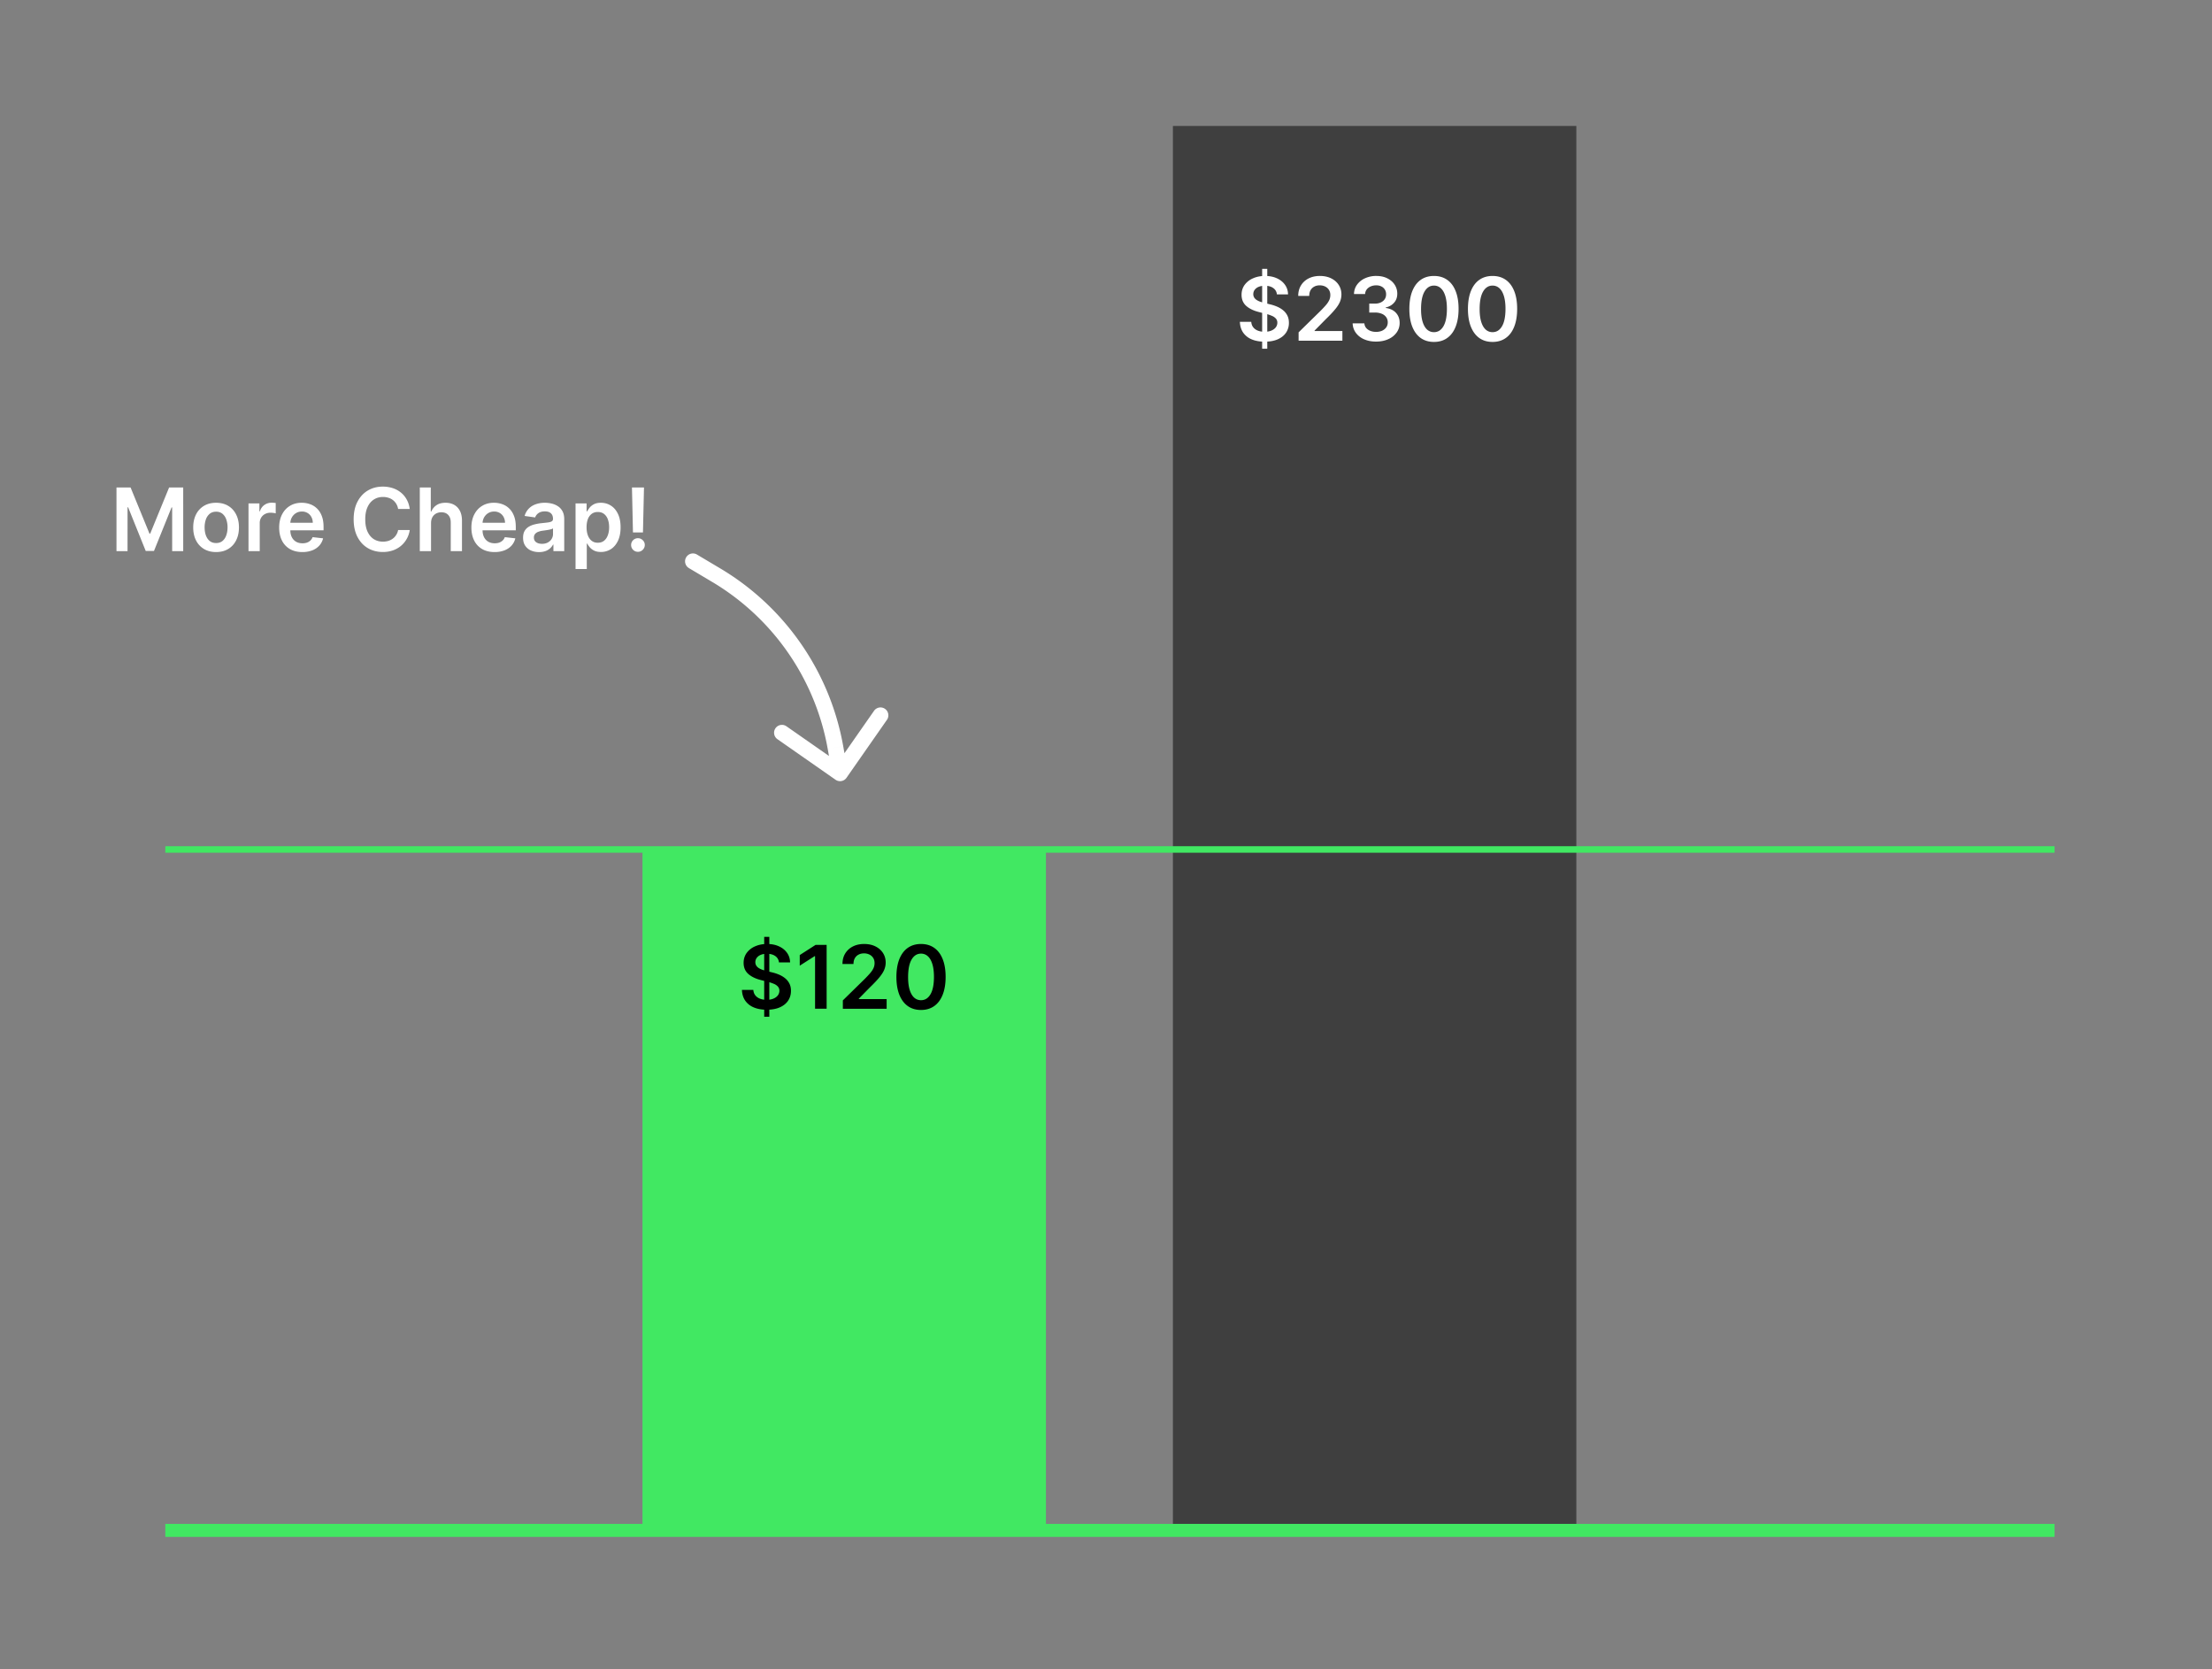
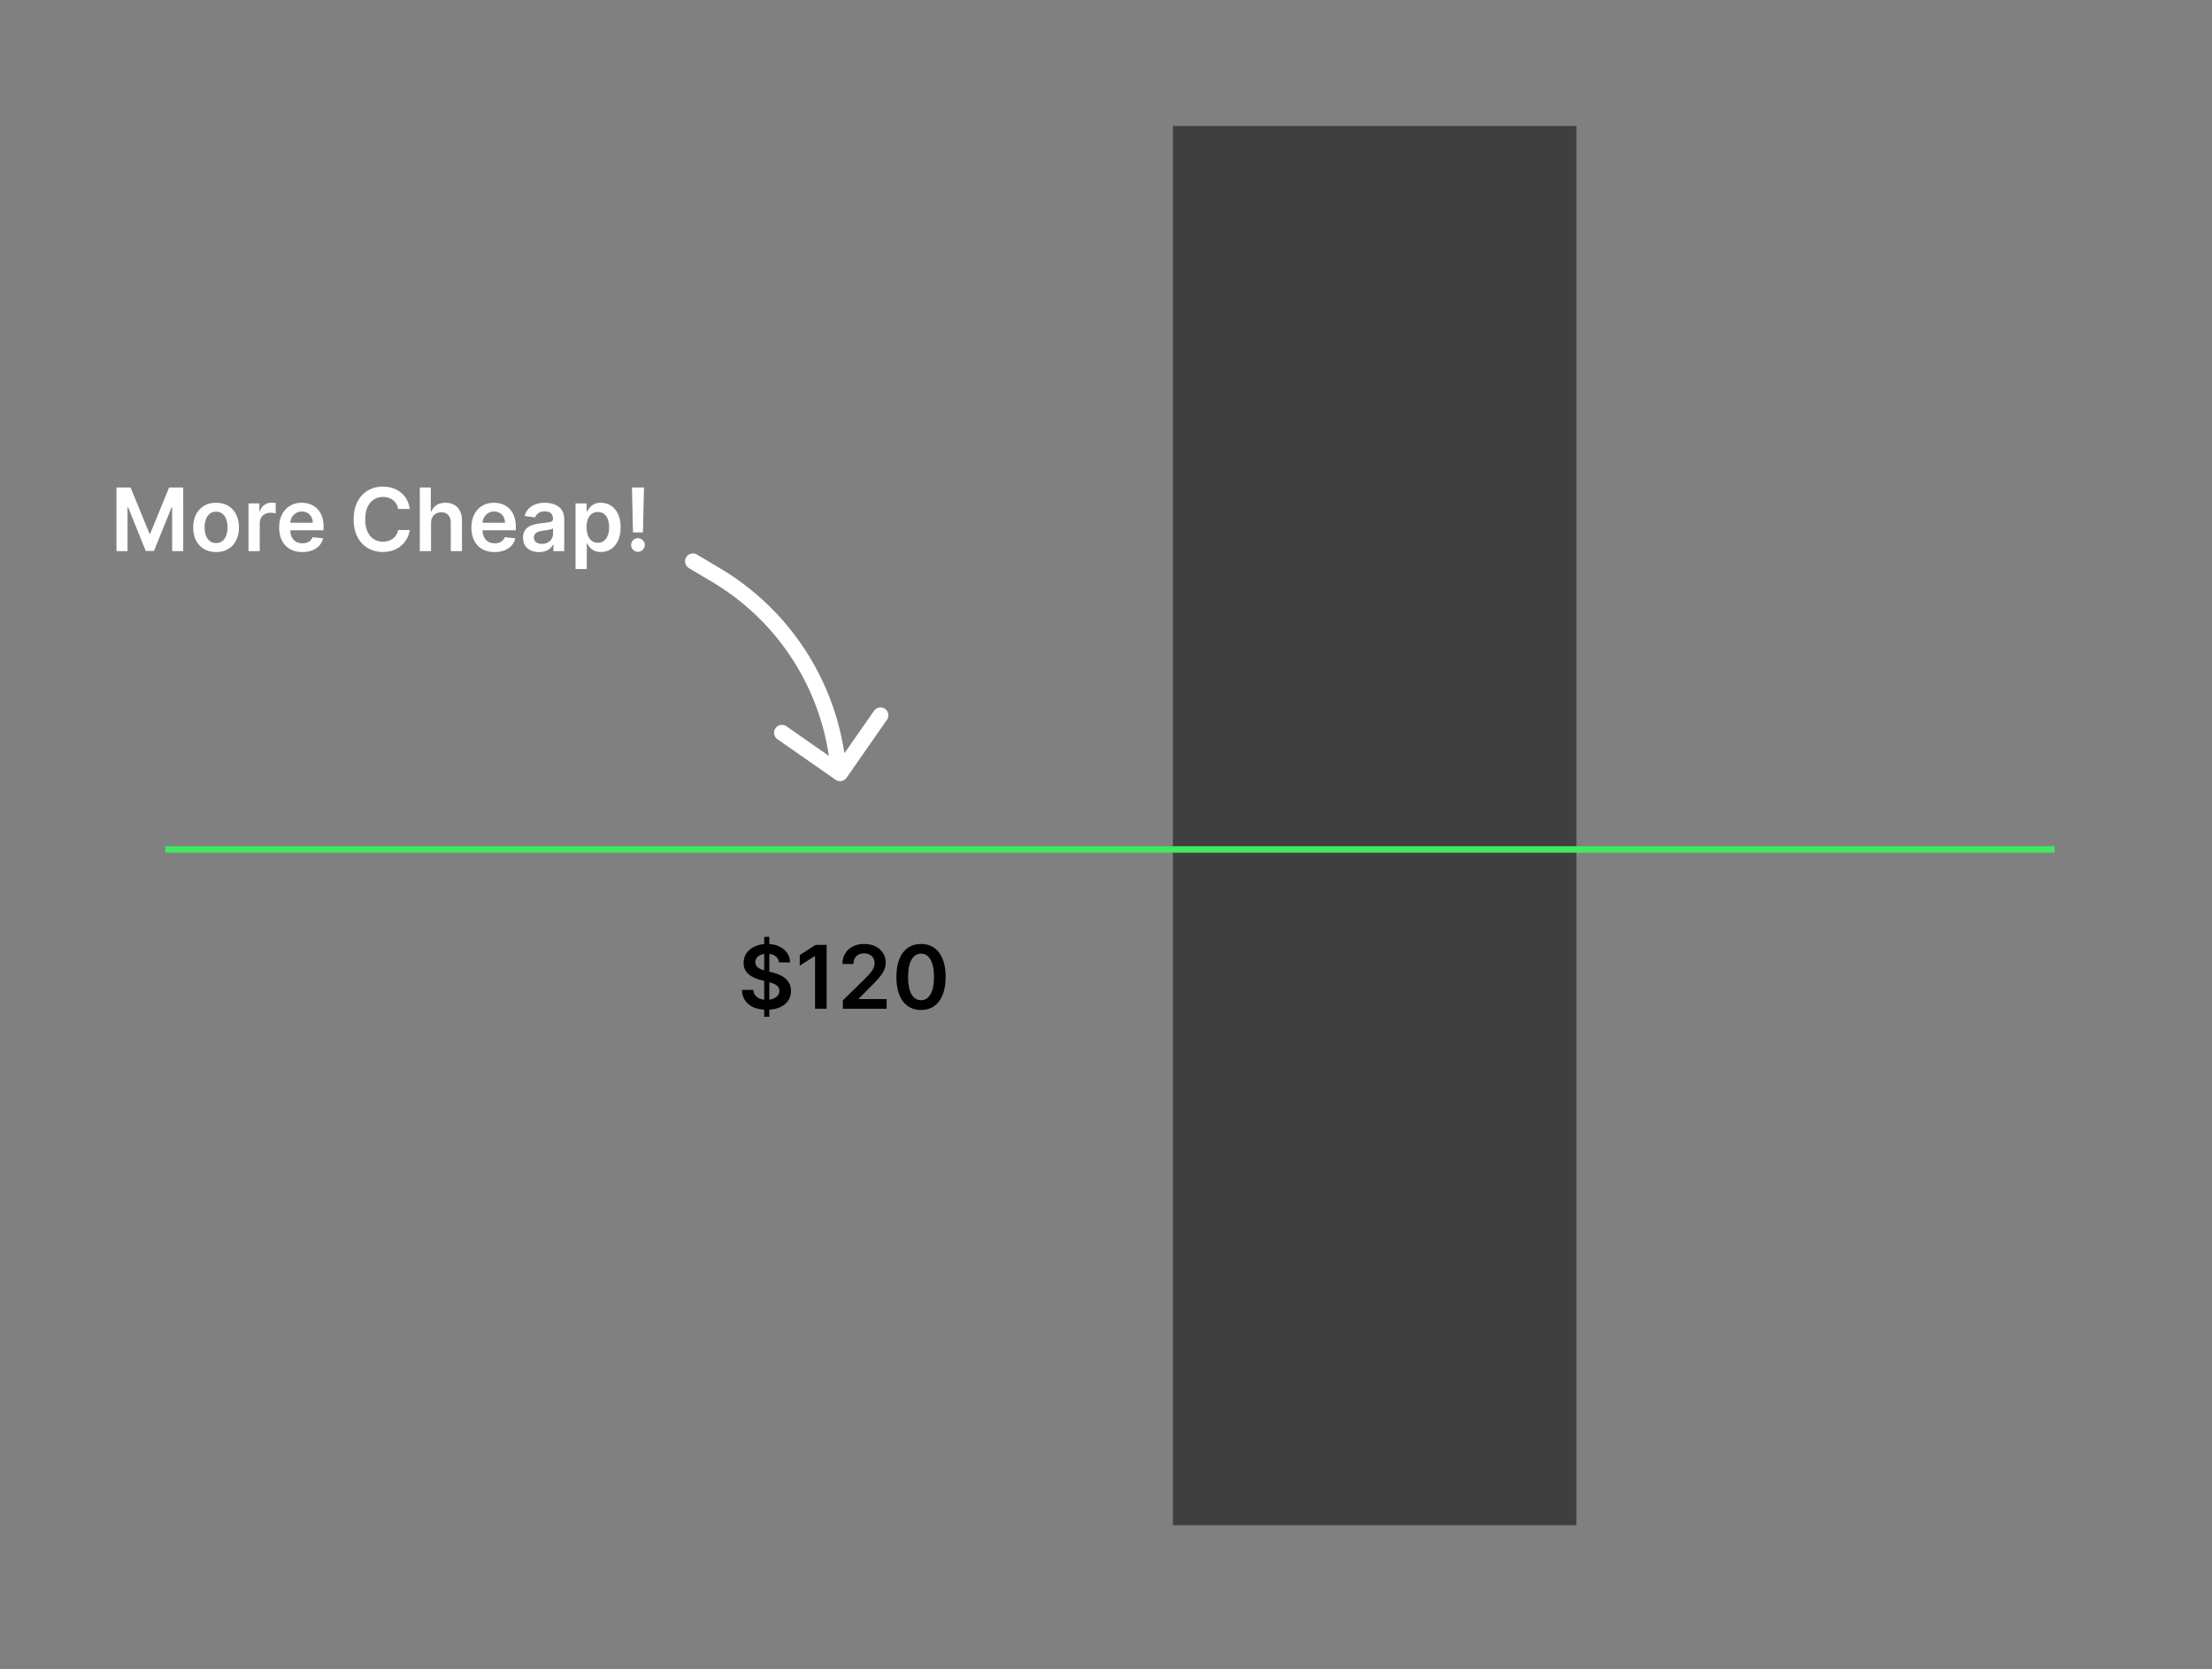
<svg xmlns="http://www.w3.org/2000/svg" width="281" height="212" fill="none">
  <rect width="100%" height="100%" fill="#808080" stroke="none" />
  <path fill="#3F3F3F" d="M149 16h51.251v177.727H149z" />
-   <path fill="#41E862" d="M81.62 107.757h51.251v85.97H81.62z" />
-   <path fill="#fff" d="M160.336 44.29V34.145h.65V44.29h-.65zm1.874-6.899a1.083 1.083 0 0 0-.467-.808c-.272-.193-.626-.29-1.062-.29-.307 0-.569.047-.789.14a1.168 1.168 0 0 0-.503.376.92.92 0 0 0-.178.543.82.82 0 0 0 .115.44c.079.124.186.23.321.316.134.085.284.156.447.214a4.8 4.8 0 0 0 .496.147l.76.19c.307.072.601.168.884.29.285.12.54.274.765.459.227.185.406.408.538.67.133.261.199.567.199.919a2.2 2.2 0 0 1-.365 1.256c-.243.359-.594.64-1.054.844-.457.2-1.01.3-1.66.3-.631 0-1.179-.097-1.644-.292a2.455 2.455 0 0 1-1.086-.856c-.259-.375-.399-.832-.42-1.371h1.446c.021.283.109.518.262.705.153.188.352.328.598.42.248.093.526.139.832.139.32 0 .6-.048.84-.143.243-.098.433-.232.571-.404a.98.98 0 0 0 .21-.61.776.776 0 0 0-.187-.523 1.353 1.353 0 0 0-.511-.349 4.906 4.906 0 0 0-.76-.253l-.924-.238c-.668-.172-1.196-.432-1.584-.78-.386-.352-.579-.818-.579-1.4 0-.477.13-.896.388-1.255a2.57 2.57 0 0 1 1.066-.836c.449-.201.958-.301 1.526-.301.575 0 1.08.1 1.513.3.436.199.778.475 1.026.829.249.351.377.755.385 1.212h-1.415zm2.757 5.884v-1.062l2.817-2.761c.269-.273.494-.514.673-.725a2.66 2.66 0 0 0 .405-.615 1.53 1.53 0 0 0 .134-.634 1.2 1.2 0 0 0-.174-.657 1.16 1.16 0 0 0-.479-.428c-.204-.1-.435-.15-.694-.15-.267 0-.5.055-.701.166a1.145 1.145 0 0 0-.468.463c-.108.201-.162.44-.162.717h-1.399c0-.515.118-.962.353-1.343a2.38 2.38 0 0 1 .971-.883c.414-.209.89-.313 1.426-.313.544 0 1.022.101 1.434.305.412.203.732.482.959.836.23.354.345.758.345 1.212 0 .304-.058.602-.175.896-.116.293-.32.618-.614.974-.29.357-.698.789-1.224 1.296l-1.399 1.422v.056h3.535v1.228h-5.563zm9.842.111c-.571 0-1.078-.098-1.522-.293a2.544 2.544 0 0 1-1.046-.816 2.118 2.118 0 0 1-.408-1.209h1.49c.013.22.086.41.218.575.132.16.308.286.527.376.219.09.465.135.737.135.29 0 .548-.05.772-.15.225-.104.401-.246.527-.429.127-.182.189-.392.187-.63a1.095 1.095 0 0 0-.191-.65 1.272 1.272 0 0 0-.562-.44 2.2 2.2 0 0 0-.88-.158h-.717v-1.133h.717c.283 0 .53-.049.741-.147.214-.097.382-.235.503-.412.122-.18.181-.387.179-.622a1.082 1.082 0 0 0-.155-.598 1.045 1.045 0 0 0-.44-.4 1.443 1.443 0 0 0-.661-.143 1.74 1.74 0 0 0-.69.135c-.211.09-.382.218-.511.384a.977.977 0 0 0-.206.587h-1.414c.01-.455.141-.853.392-1.197a2.524 2.524 0 0 1 1.014-.808 3.351 3.351 0 0 1 1.423-.293c.541 0 1.011.101 1.41.305.402.2.712.471.931.812.219.34.329.717.329 1.13.003.456-.132.84-.404 1.148-.27.31-.624.511-1.062.606v.064c.571.079 1.008.29 1.311.634.307.34.459.764.456 1.272 0 .454-.129.86-.388 1.22a2.57 2.57 0 0 1-1.062.84c-.449.203-.964.305-1.545.305zm7.354.043c-.652 0-1.212-.165-1.68-.495-.464-.332-.822-.812-1.073-1.438-.249-.629-.373-1.385-.373-2.27.003-.885.128-1.638.377-2.259.251-.623.609-1.099 1.073-1.426.468-.328 1.027-.491 1.676-.491.65 0 1.209.163 1.676.491.468.328.826.803 1.074 1.426.251.624.377 1.377.377 2.259 0 .887-.126 1.645-.377 2.274-.248.626-.606 1.104-1.074 1.434-.465.33-1.023.495-1.676.495zm0-1.24c.508 0 .908-.25 1.201-.748.296-.502.444-1.24.444-2.215 0-.645-.068-1.186-.202-1.625-.135-.438-.325-.768-.571-.99a1.25 1.25 0 0 0-.872-.337c-.504 0-.903.25-1.196.753-.293.499-.441 1.232-.444 2.199-.003.647.062 1.191.194 1.632.135.441.325.774.571.999.245.221.537.332.875.332zm7.442 1.24c-.652 0-1.212-.165-1.68-.495-.465-.332-.822-.812-1.073-1.438-.249-.629-.373-1.385-.373-2.27.003-.885.128-1.638.377-2.259.25-.623.608-1.099 1.073-1.426.468-.328 1.026-.491 1.676-.491.65 0 1.209.163 1.676.491.468.328.826.803 1.074 1.426.251.624.376 1.377.376 2.259 0 .887-.125 1.645-.376 2.274-.248.626-.606 1.104-1.074 1.434-.465.33-1.023.495-1.676.495zm0-1.24c.507 0 .908-.25 1.201-.748.296-.502.444-1.24.444-2.215 0-.645-.068-1.186-.203-1.625-.134-.438-.324-.768-.57-.99a1.25 1.25 0 0 0-.872-.337c-.504 0-.903.25-1.196.753-.294.499-.441 1.232-.444 2.199-.003.647.062 1.191.194 1.632.135.441.325.774.571.999.245.221.537.332.875.332z" />
  <path fill="#000" d="M97.08 129.139v-10.143h.65v10.143h-.65zm1.874-6.898a1.082 1.082 0 0 0-.467-.808c-.272-.193-.626-.289-1.062-.289-.307 0-.57.046-.789.139a1.159 1.159 0 0 0-.503.376.913.913 0 0 0-.178.543.82.82 0 0 0 .115.44c.079.124.186.229.32.317.135.084.285.155.448.213.164.059.33.107.496.147l.76.19c.307.072.601.168.884.289.285.122.54.275.765.46.227.185.406.408.539.67.132.261.198.568.198.919 0 .475-.122.894-.365 1.256-.243.359-.594.64-1.054.844-.457.201-1.01.301-1.66.301-.631 0-1.18-.098-1.644-.293a2.453 2.453 0 0 1-1.086-.856c-.259-.375-.399-.832-.42-1.371h1.446c.022.283.109.518.262.705.153.188.352.328.598.42.248.093.526.139.832.139.32 0 .6-.048.84-.143.243-.097.433-.232.57-.404a.977.977 0 0 0 .21-.61.776.776 0 0 0-.186-.523 1.372 1.372 0 0 0-.51-.349 4.94 4.94 0 0 0-.761-.253l-.924-.238c-.668-.172-1.196-.432-1.584-.78-.386-.352-.579-.818-.579-1.399 0-.478.13-.897.388-1.256a2.567 2.567 0 0 1 1.066-.836c.45-.201.958-.301 1.526-.301.576 0 1.08.1 1.513.301.436.198.778.474 1.026.828.249.351.377.755.385 1.212h-1.415zm6.057-2.23v8.114h-1.47v-6.684h-.047l-1.898 1.212v-1.347l2.017-1.295h1.398zm2.061 8.114v-1.062l2.817-2.761c.269-.272.494-.514.673-.725.18-.212.315-.416.404-.615.09-.198.135-.409.135-.633 0-.257-.058-.476-.174-.658a1.153 1.153 0 0 0-.48-.428 1.548 1.548 0 0 0-.693-.151c-.267 0-.501.056-.701.167a1.147 1.147 0 0 0-.468.463c-.108.201-.162.44-.162.717h-1.399c0-.515.118-.962.353-1.343.235-.38.558-.675.97-.883.415-.209.891-.313 1.427-.313.544 0 1.022.101 1.434.305.412.203.732.482.959.836.23.354.345.758.345 1.212 0 .304-.059.603-.175.896-.116.293-.321.618-.614.974-.29.357-.699.789-1.224 1.296l-1.399 1.422v.056h3.534v1.228h-5.562zm9.929.155c-.653 0-1.213-.165-1.68-.496-.465-.332-.823-.812-1.074-1.438-.248-.629-.372-1.385-.372-2.27.002-.885.128-1.638.376-2.259.251-.623.609-1.098 1.074-1.426.467-.327 1.026-.491 1.676-.491.649 0 1.208.164 1.676.491.467.328.825.803 1.073 1.426.251.624.377 1.377.377 2.259 0 .887-.126 1.645-.377 2.274-.248.626-.606 1.104-1.073 1.434-.465.331-1.024.496-1.676.496zm0-1.24c.507 0 .907-.25 1.2-.749.296-.502.444-1.24.444-2.215 0-.645-.067-1.186-.202-1.625-.135-.438-.325-.768-.571-.99a1.245 1.245 0 0 0-.871-.337c-.505 0-.904.251-1.197.753-.293.499-.441 1.232-.444 2.199-.002.647.062 1.191.194 1.632.135.441.325.774.571.999.246.222.538.333.876.333z" />
-   <path stroke="#41E862" stroke-width="1.653" d="M21 194.38h240" />
  <path stroke="#41E862" stroke-width=".827" d="M21 107.894h240" />
  <path fill="#fff" d="M14.797 61.917h1.792l2.4 5.857h.094l2.4-5.857h1.792V70H21.87v-5.553h-.075l-2.234 5.53h-1.05l-2.234-5.542h-.075V70h-1.405v-8.083zm12.653 8.201c-.592 0-1.105-.13-1.54-.39a2.653 2.653 0 0 1-1.01-1.093c-.236-.469-.355-1.016-.355-1.642 0-.626.119-1.175.356-1.646a2.641 2.641 0 0 1 1.01-1.097c.434-.26.947-.391 1.54-.391.591 0 1.104.13 1.538.39.434.261.77.627 1.007 1.098.24.47.359 1.02.359 1.646 0 .626-.12 1.173-.36 1.642a2.628 2.628 0 0 1-1.006 1.093c-.434.26-.947.39-1.539.39zm.008-1.144c.321 0 .59-.088.805-.264.216-.18.376-.419.482-.719.107-.3.161-.634.161-1.002a2.96 2.96 0 0 0-.161-1.007 1.592 1.592 0 0 0-.482-.722c-.216-.179-.484-.268-.805-.268-.329 0-.602.09-.82.268a1.62 1.62 0 0 0-.486.722 3.01 3.01 0 0 0-.158 1.007c0 .368.052.702.158 1.002.107.3.27.54.485.719.218.176.492.264.821.264zM31.568 70v-6.062h1.385v1.01h.063c.11-.35.3-.62.568-.809.271-.192.58-.288.928-.288.078 0 .167.004.264.012.1.005.183.014.249.028v1.314a1.509 1.509 0 0 0-.288-.055 2.655 2.655 0 0 0-.375-.028c-.26 0-.495.056-.703.17-.205.11-.367.264-.485.461a1.301 1.301 0 0 0-.178.683V70h-1.429zm6.84.118c-.608 0-1.133-.126-1.575-.378a2.566 2.566 0 0 1-1.014-1.082c-.237-.468-.355-1.02-.355-1.654 0-.623.118-1.17.355-1.641.24-.474.573-.842 1.002-1.105.43-.266.933-.399 1.512-.399.373 0 .726.06 1.058.182.334.118.629.302.884.552.258.25.46.568.607.955.148.384.221.842.221 1.374v.438h-4.968v-.963h3.599a1.537 1.537 0 0 0-.178-.73 1.291 1.291 0 0 0-.485-.51 1.364 1.364 0 0 0-.718-.185c-.292 0-.549.071-.77.213-.22.14-.393.324-.517.553a1.59 1.59 0 0 0-.185.746v.84c0 .353.064.655.193.908.129.25.31.442.54.576.232.132.503.197.814.197.208 0 .396-.028.564-.086.168-.06.314-.149.438-.265a1.1 1.1 0 0 0 .28-.43l1.334.15a2.08 2.08 0 0 1-.481.924 2.34 2.34 0 0 1-.9.607 3.447 3.447 0 0 1-1.255.213zm13.642-5.474h-1.476a1.836 1.836 0 0 0-.232-.643 1.73 1.73 0 0 0-.999-.777 2.248 2.248 0 0 0-.69-.103c-.44 0-.83.11-1.169.331-.34.219-.605.54-.797.963-.192.421-.288.936-.288 1.544 0 .618.096 1.139.288 1.563.195.42.46.739.797.955.34.213.728.32 1.164.32.242 0 .469-.032.68-.095a1.86 1.86 0 0 0 .572-.288 1.76 1.76 0 0 0 .675-1.097l1.475.007a3.18 3.18 0 0 1-.359 1.082 3.19 3.19 0 0 1-.714.891c-.295.256-.64.456-1.034.6a3.856 3.856 0 0 1-1.314.213c-.71 0-1.345-.164-1.903-.493-.557-.329-.997-.804-1.318-1.425-.32-.62-.481-1.365-.481-2.233 0-.871.162-1.616.485-2.234.324-.621.764-1.096 1.322-1.425.558-.329 1.19-.493 1.895-.493a4 4 0 0 1 1.255.19c.386.126.731.311 1.034.556.302.242.55.54.746.892.197.35.326.75.386 1.2zm2.707 1.804V70h-1.429v-8.083h1.397v3.051h.071a1.75 1.75 0 0 1 .66-.809c.3-.2.68-.3 1.144-.3.42 0 .788.088 1.101.265.313.176.555.434.726.773.174.34.26.754.26 1.243V70H57.26v-3.639c0-.408-.105-.725-.316-.95-.208-.23-.5-.344-.876-.344a1.38 1.38 0 0 0-.679.166 1.16 1.16 0 0 0-.465.47c-.11.204-.166.453-.166.745zm8.07 3.67c-.607 0-1.132-.126-1.574-.378a2.566 2.566 0 0 1-1.014-1.082c-.237-.468-.355-1.02-.355-1.654 0-.623.118-1.17.355-1.641.24-.474.573-.842 1.002-1.105.429-.266.933-.399 1.512-.399.373 0 .726.06 1.057.182.334.118.63.302.884.552.258.25.46.568.608.955.147.384.221.842.221 1.374v.438h-4.969v-.963h3.6a1.536 1.536 0 0 0-.178-.73 1.29 1.29 0 0 0-.485-.51 1.364 1.364 0 0 0-.719-.185c-.292 0-.548.071-.77.213a1.47 1.47 0 0 0-.516.553 1.592 1.592 0 0 0-.186.746v.84c0 .353.065.655.194.908.129.25.309.442.54.576.232.132.503.197.813.197.208 0 .396-.028.565-.086a1.25 1.25 0 0 0 .438-.265c.123-.116.217-.259.28-.43l1.334.15a2.08 2.08 0 0 1-.481.924c-.235.26-.535.463-.9.607a3.447 3.447 0 0 1-1.255.213zm5.65.004a2.53 2.53 0 0 1-1.039-.205 1.694 1.694 0 0 1-.726-.616c-.176-.27-.264-.605-.264-1.002 0-.342.063-.625.19-.849.125-.223.298-.402.516-.536.219-.134.465-.236.738-.304.276-.071.562-.123.857-.154.355-.037.643-.07.864-.099.22-.031.381-.079.481-.142.103-.066.154-.167.154-.304v-.023c0-.298-.088-.528-.264-.691-.176-.163-.43-.245-.762-.245-.35 0-.627.077-.832.23a1.13 1.13 0 0 0-.411.54l-1.334-.19a2.13 2.13 0 0 1 .521-.923c.242-.25.538-.437.888-.56a3.38 3.38 0 0 1 1.16-.19c.292 0 .583.034.873.103.289.068.553.181.793.34.24.154.431.366.576.634.147.269.221.604.221 1.007V70h-1.373v-.833h-.048a1.747 1.747 0 0 1-.367.474 1.767 1.767 0 0 1-.588.351 2.37 2.37 0 0 1-.825.13zm.37-1.05c.287 0 .536-.056.746-.17.21-.115.373-.267.486-.457.115-.19.173-.396.173-.62v-.714a.675.675 0 0 1-.229.103 3.411 3.411 0 0 1-.355.083 11.07 11.07 0 0 1-.39.063l-.336.047a2.497 2.497 0 0 0-.572.142.951.951 0 0 0-.399.276.676.676 0 0 0-.146.45c0 .263.096.462.288.596.192.135.437.202.734.202zm4.267 3.201v-8.335h1.405v1.002h.082a2.63 2.63 0 0 1 .312-.47c.134-.168.316-.311.545-.43.229-.12.52-.181.876-.181.468 0 .89.12 1.267.36.379.236.679.587.9 1.053.223.463.335 1.031.335 1.705 0 .665-.109 1.231-.327 1.697-.219.466-.516.82-.892 1.066a2.294 2.294 0 0 1-1.279.367c-.347 0-.635-.058-.864-.174a1.76 1.76 0 0 1-.553-.418 2.71 2.71 0 0 1-.32-.47h-.059v3.228h-1.428zm1.4-5.304c0 .392.056.735.166 1.03.113.295.275.525.486.69.213.164.47.245.773.245.316 0 .58-.084.794-.252.213-.171.373-.404.481-.699.11-.297.166-.635.166-1.014 0-.376-.054-.71-.162-1.002a1.506 1.506 0 0 0-.481-.687c-.214-.166-.48-.249-.798-.249-.305 0-.564.08-.777.24a1.48 1.48 0 0 0-.486.676c-.107.29-.161.63-.161 1.022zm7.294-5.052-.13 5.707h-1.271l-.126-5.707h1.527zm-.766 8.17a.846.846 0 0 1-.615-.253.838.838 0 0 1-.253-.615c0-.237.084-.44.253-.608a.846.846 0 0 1 .615-.253c.234 0 .437.084.608.253.174.168.26.37.26.608 0 .16-.04.306-.122.438a.907.907 0 0 1-.316.315.829.829 0 0 1-.43.115zm7.469.333a1 1 0 0 0-1.022 1.718l1.022-1.719zm2.484 2.641.511-.86-.511.86zm15.138 21.89.985-.175-.985.175zm.01 4.088a1 1 0 0 0 1.392-.248l5.15-7.381a1 1 0 0 0-1.64-1.144l-4.578 6.56-6.56-4.578a1 1 0 1 0-1.145 1.64l7.381 5.15zm-18.654-26.9 2.995 1.782 1.022-1.72-2.995-1.782-1.022 1.72zm17.66 22.987.581 3.268 1.97-.35-.582-3.268-1.969.35zM90.484 73.921a31.001 31.001 0 0 1 14.665 21.205l1.969-.35a33.002 33.002 0 0 0-15.612-22.574l-1.022 1.719z" />
</svg>